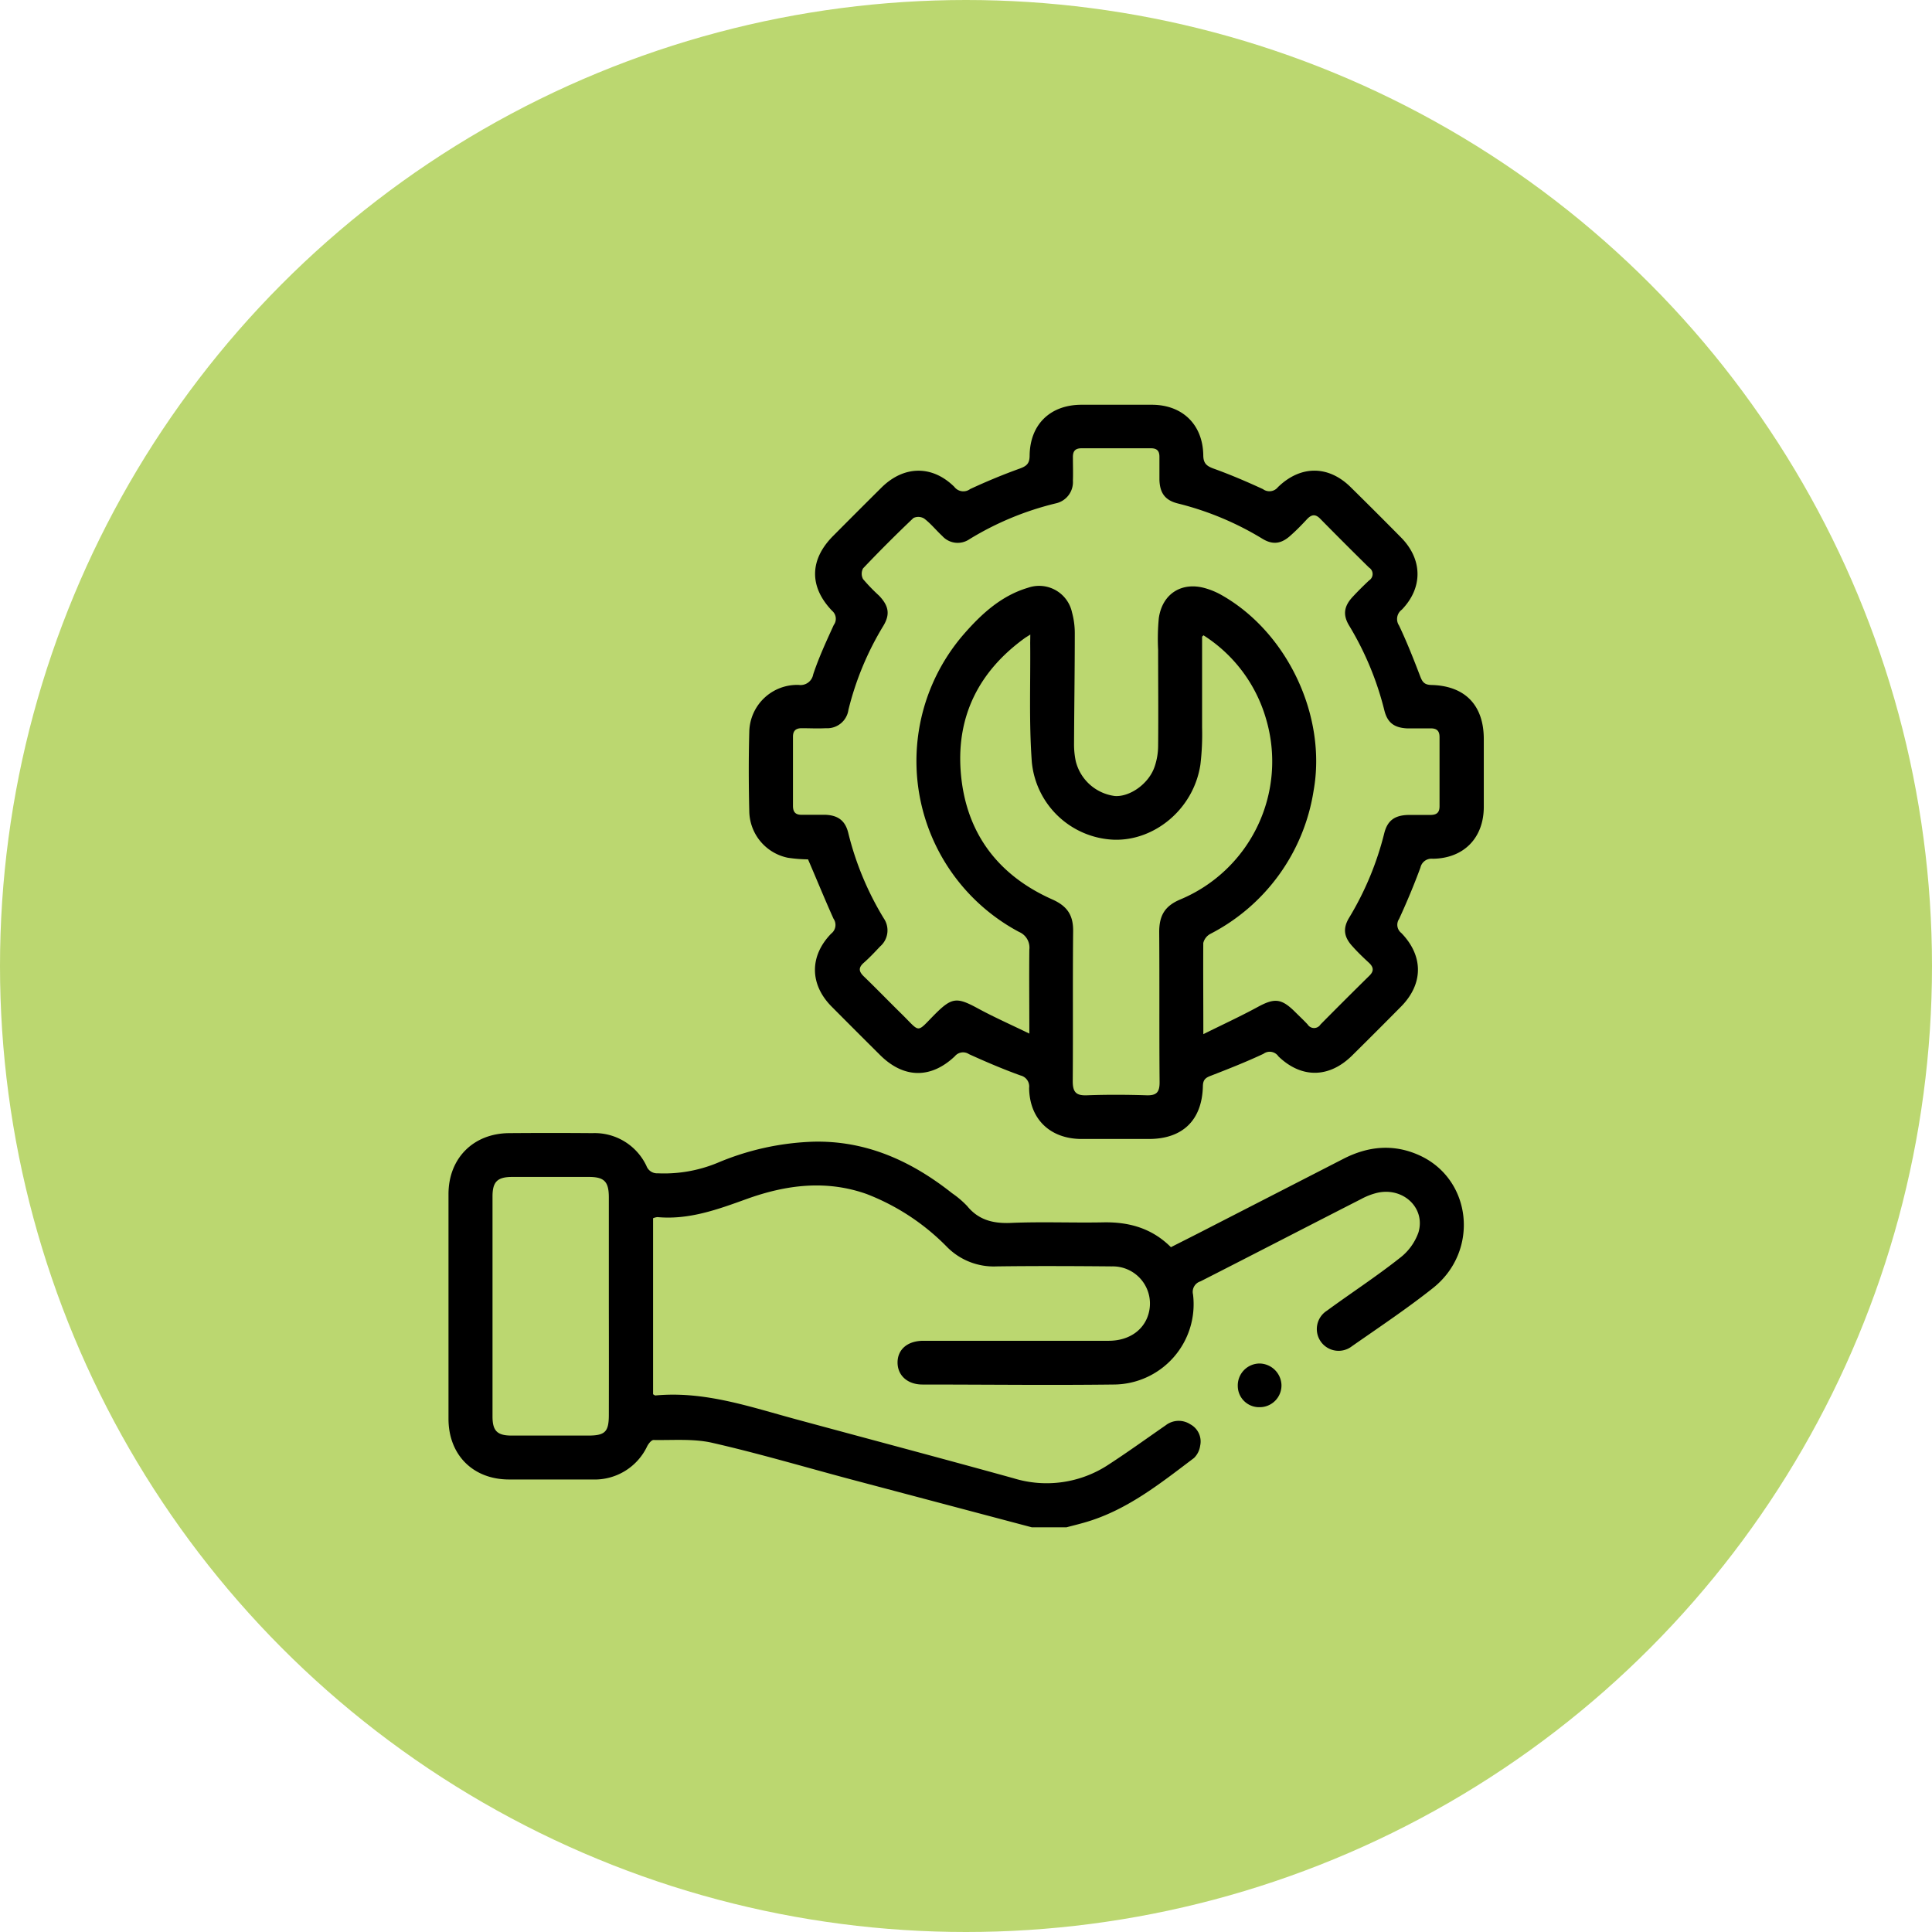
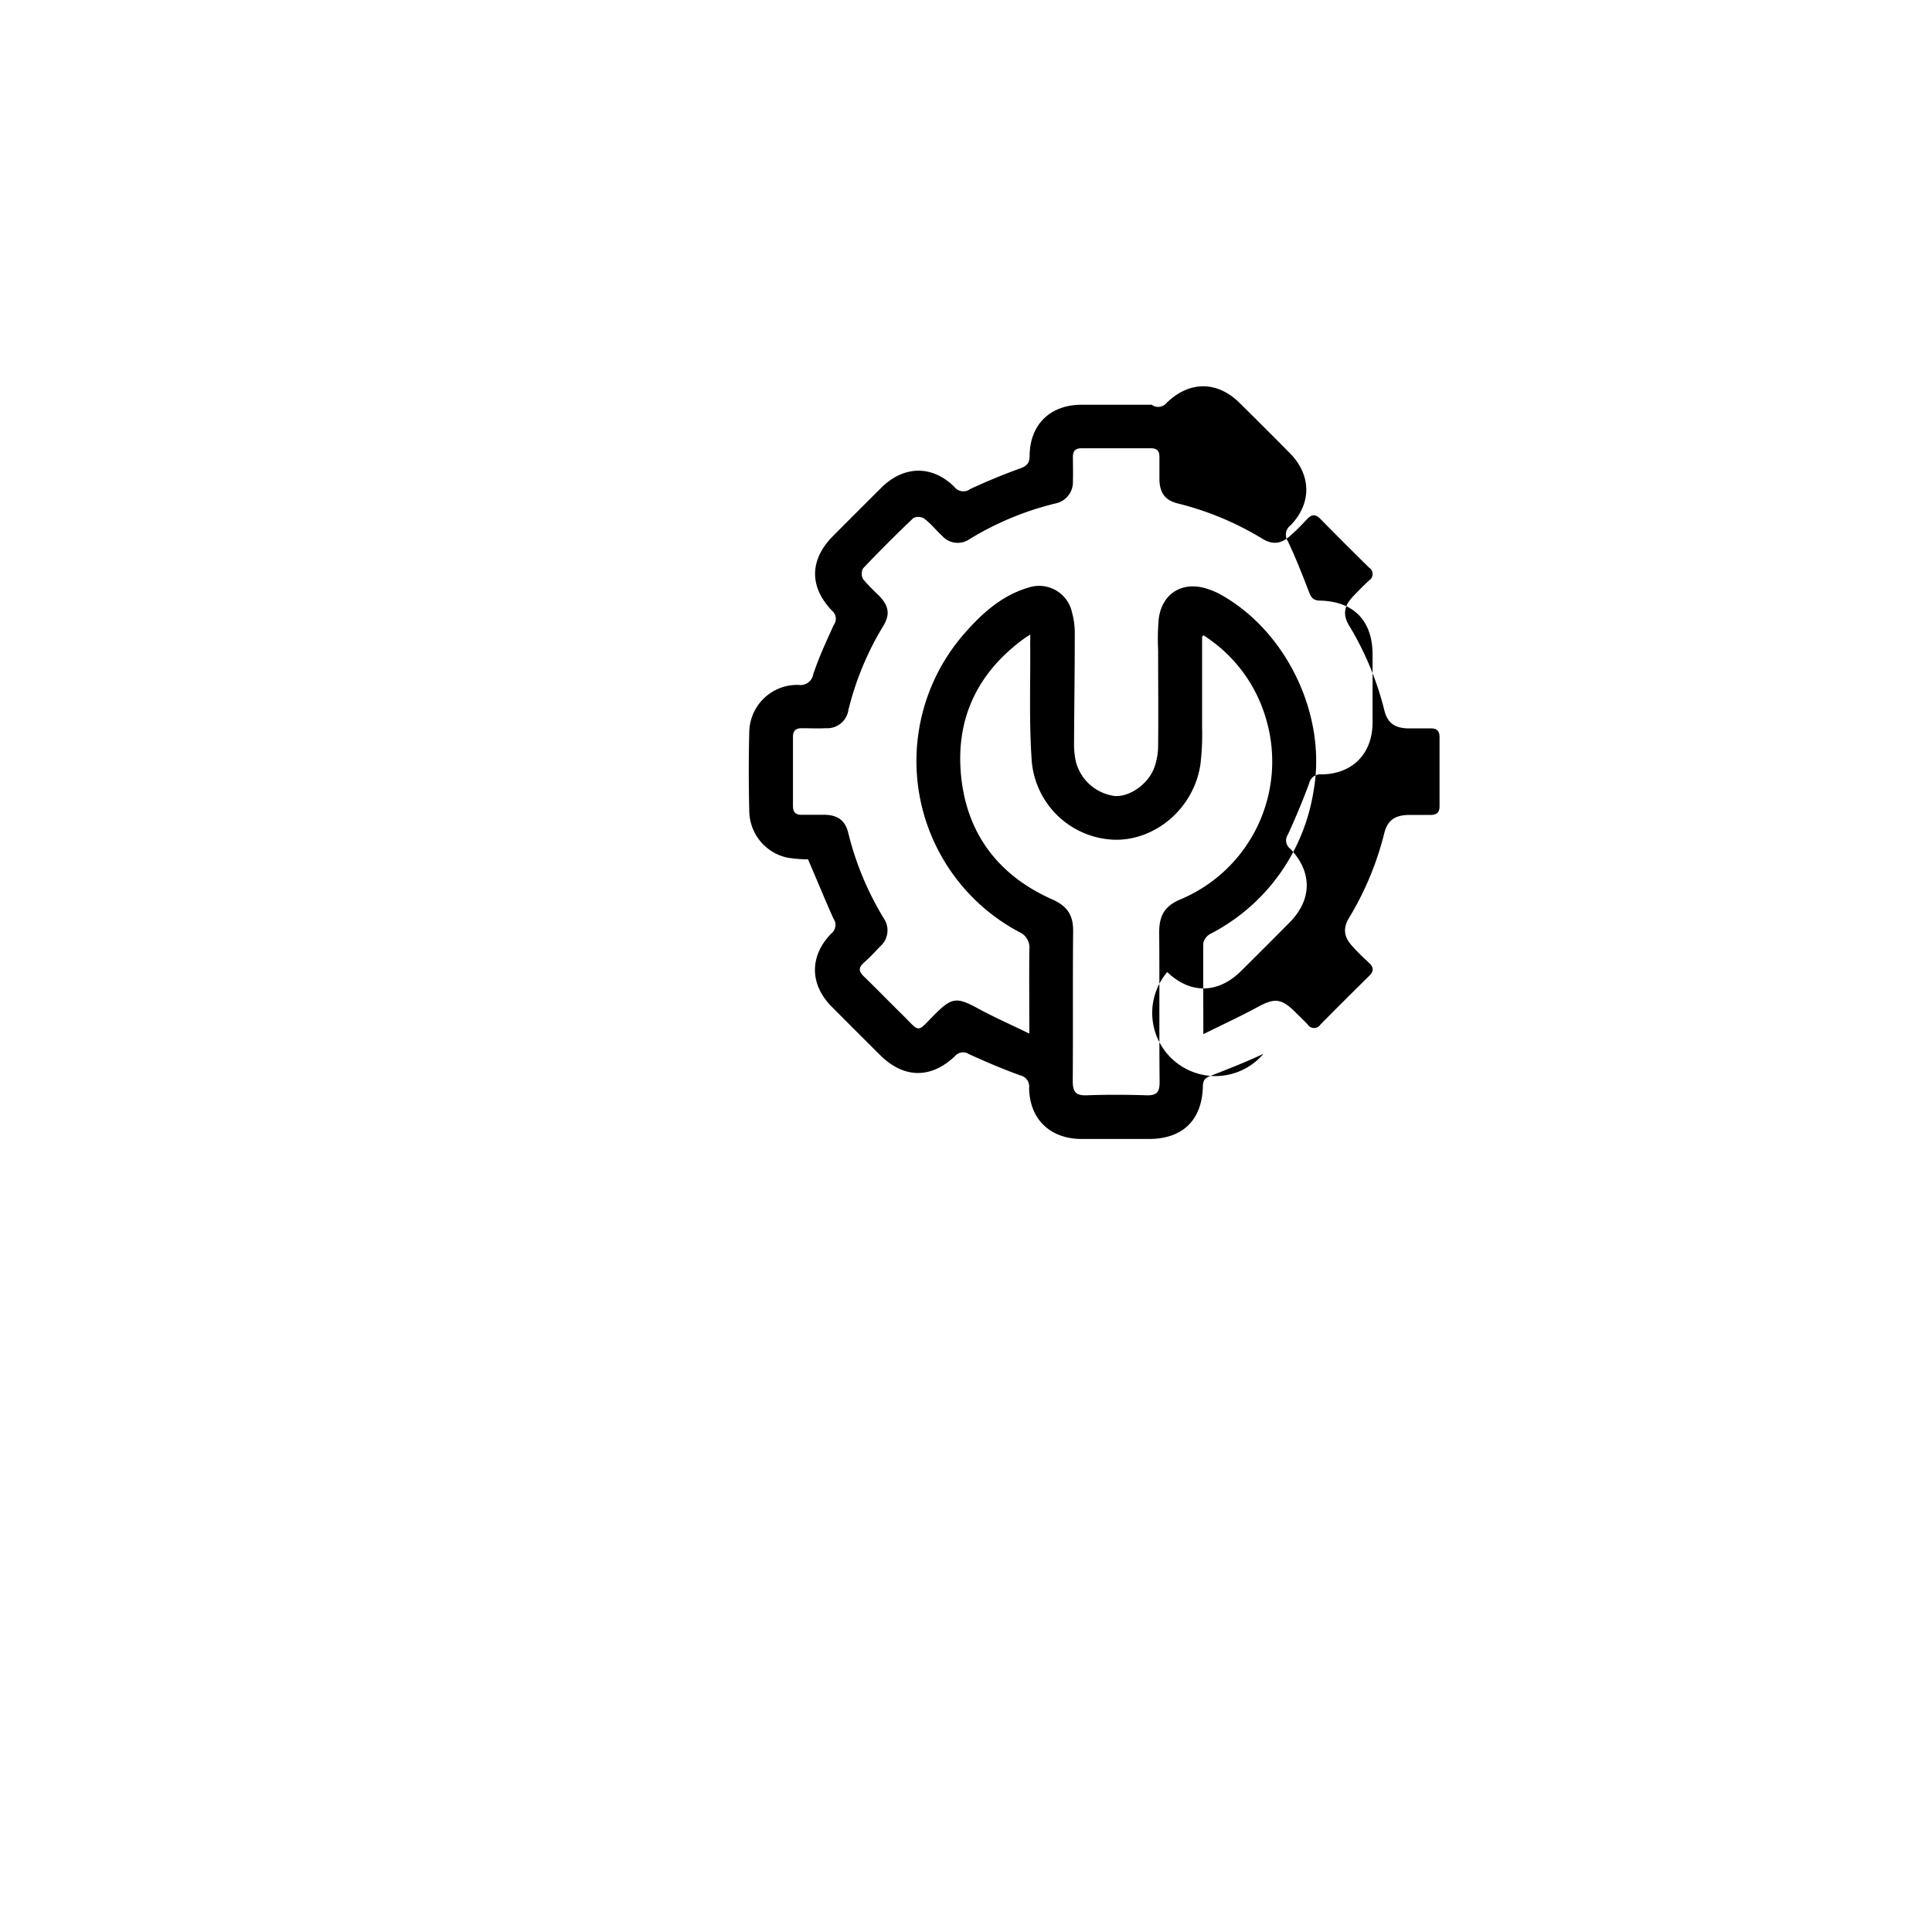
<svg xmlns="http://www.w3.org/2000/svg" viewBox="0 0 341 341">
  <defs>
    <style>.cls-1{fill:#bbd770;}</style>
  </defs>
  <title>Asset 4</title>
  <g id="Layer_2" data-name="Layer 2">
    <g id="Layer_1-2" data-name="Layer 1">
-       <circle class="cls-1" cx="170.5" cy="170.5" r="170.5" />
-       <path d="M182.11,269.57,150,261.06c-8.09-2.16-16.12-4.54-24.28-6.4-3.32-.76-6.91-.44-10.37-.5-.37,0-.87.63-1.11,1.08a10.25,10.25,0,0,1-9.67,5.89c-4.91,0-9.81,0-14.71,0-6.37,0-10.69-4.33-10.7-10.7q0-19.83,0-39.66c0-6.33,4.38-10.72,10.69-10.77q7.35-.06,14.71,0a10.1,10.1,0,0,1,9.54,5.79,2,2,0,0,0,2,1.3,24.68,24.68,0,0,0,10.55-1.85,47.27,47.27,0,0,1,16.9-3.73c9.35-.22,17.31,3.41,24.49,9.09a16.94,16.94,0,0,1,2.65,2.25c2,2.46,4.54,3.12,7.67,3,5.41-.24,10.84,0,16.25-.1,4.6-.11,8.67,1,12.06,4.38,2.16-1.1,4.28-2.16,6.39-3.25l24.06-12.35c4.39-2.25,8.88-2.67,13.41-.61,9.28,4.22,10.63,16.89,2.38,23.43-4.59,3.64-9.48,6.9-14.29,10.26a3.84,3.84,0,1,1-4.42-6.27c4.26-3.12,8.69-6,12.85-9.29a9.77,9.77,0,0,0,3.31-4.53c1.27-4.3-2.66-8-7.22-7a11.65,11.65,0,0,0-2.87,1.1c-9.47,4.83-18.91,9.72-28.38,14.54a1.94,1.94,0,0,0-1.32,2.31,14.17,14.17,0,0,1-14.08,15.9c-11.22.14-22.45,0-33.67,0-2.65,0-4.39-1.6-4.4-3.87s1.7-3.85,4.56-3.85c10.9,0,21.8,0,32.7,0,3.83,0,6.62-2.15,7.19-5.44a6.56,6.56,0,0,0-6.63-7.69c-6.78-.06-13.55-.09-20.32,0a11.59,11.59,0,0,1-8.72-3.38A40,40,0,0,0,153,210.76c-7.18-2.56-14.27-1.64-21.2.86-5.13,1.85-10.18,3.71-15.76,3.2a2.58,2.58,0,0,0-.77.2v31.07c.2.11.31.22.42.21,8.64-.81,16.66,2,24.79,4.2,12.8,3.47,25.62,6.87,38.4,10.41a19.82,19.82,0,0,0,16.85-2.45c3.4-2.21,6.69-4.59,10-6.88a3.74,3.74,0,0,1,4.36-.19,3.44,3.44,0,0,1,1.74,3.78,3.76,3.76,0,0,1-1.09,2.17c-6,4.53-11.92,9.29-19.37,11.4-1,.29-2.08.55-3.13.83Zm-74.65-38.9q0-9.66,0-19.32c0-2.79-.79-3.61-3.5-3.62q-6.76,0-13.53,0c-2.64,0-3.5.84-3.5,3.45q0,19.41,0,38.83c0,2.54.83,3.36,3.34,3.37,4.5,0,9,0,13.52,0,3,0,3.66-.65,3.67-3.59Q107.48,240.24,107.46,230.67Z" />
-       <path d="M142.62,151.68a25.9,25.9,0,0,1-3.58-.29,8.51,8.51,0,0,1-6.79-8.12c-.11-4.7-.13-9.42,0-14.12a8.45,8.45,0,0,1,8.72-8.26,2.27,2.27,0,0,0,2.56-1.86c1-3,2.32-5.85,3.63-8.72a1.84,1.84,0,0,0-.29-2.5c-4.09-4.26-4-9.06.23-13.27q4.23-4.26,8.48-8.48c3.94-3.9,8.94-4,12.86-.13a2,2,0,0,0,2.79.39C174.07,85,177,83.78,180,82.7c1.19-.44,1.72-.87,1.73-2.26.05-5.52,3.63-9,9.17-9q6.19,0,12.38,0c5.43,0,9,3.49,9.1,8.87,0,1.44.55,1.93,1.8,2.39,3,1.08,5.87,2.31,8.73,3.63a1.92,1.92,0,0,0,2.64-.34c4-3.9,8.93-3.88,12.85,0q4.48,4.41,8.9,8.89c3.8,3.86,3.87,8.85.12,12.73a2.05,2.05,0,0,0-.49,2.79c1.38,2.9,2.56,5.9,3.71,8.9.38,1,.7,1.57,2,1.6,5.95.14,9.24,3.58,9.25,9.51,0,4,0,8,0,12,0,5.5-3.55,9.1-9,9.16a2,2,0,0,0-2.18,1.55c-1.13,3.07-2.4,6.1-3.77,9.08a1.84,1.84,0,0,0,.4,2.48c3.94,4.07,3.89,9-.07,13q-4.28,4.33-8.62,8.62c-4.05,4-8.93,4.07-13,.16A1.86,1.86,0,0,0,223,186c-3,1.41-6.14,2.65-9.26,3.86-1,.37-1.41.74-1.43,1.87-.15,6-3.58,9.28-9.49,9.3-4,0-8,0-12,0-5.53-.05-9.11-3.55-9.18-9a2,2,0,0,0-1.52-2.21c-3.08-1.11-6.1-2.4-9.09-3.76a1.88,1.88,0,0,0-2.5.37c-4.22,4-9,3.93-13.15-.17q-4.32-4.29-8.62-8.62c-3.86-3.91-3.91-8.9-.05-12.86a1.93,1.93,0,0,0,.4-2.64C145.57,158.72,144.17,155.27,142.62,151.68Zm69.77,30.85c3.51-1.74,6.59-3.16,9.57-4.78s4.19-1.57,6.65.88c.73.73,1.49,1.43,2.19,2.19a1.34,1.34,0,0,0,2.27,0q4.29-4.34,8.63-8.61c.85-.83.73-1.52-.08-2.28-1-.92-2-1.88-2.88-2.87-1.53-1.64-1.78-3.17-.61-5.09a53.85,53.85,0,0,0,6.2-14.93c.57-2.24,1.86-3.14,4.22-3.2,1.29,0,2.58,0,3.87,0,1.11,0,1.67-.37,1.66-1.56,0-4.06,0-8.12,0-12.18,0-1.22-.6-1.57-1.69-1.54-1.35,0-2.71,0-4.06,0-2.25-.12-3.46-1-4-3.22a54,54,0,0,0-6.21-14.93c-1.15-1.91-.9-3.43.65-5.09.93-1,1.89-1.95,2.87-2.87a1.34,1.34,0,0,0,0-2.27q-4.35-4.28-8.62-8.62c-.83-.85-1.49-.77-2.26,0-.93,1-1.89,2-2.88,2.87-1.65,1.55-3.19,1.81-5.08.65a53.24,53.24,0,0,0-14.92-6.22c-2.24-.56-3.17-1.84-3.24-4.19,0-1.35,0-2.71,0-4.06,0-1.07-.47-1.49-1.53-1.49-4.06,0-8.12,0-12.19,0-1.2,0-1.58.55-1.55,1.66,0,1.35.05,2.71,0,4.06a3.84,3.84,0,0,1-3,4,53,53,0,0,0-15.28,6.34,3.66,3.66,0,0,1-4.78-.58c-1.08-1-2-2.17-3.2-3.08a2,2,0,0,0-1.89-.09q-4.56,4.33-8.89,8.89a2,2,0,0,0,0,1.89,32.31,32.31,0,0,0,2.82,2.92c1.73,1.81,2,3.32.72,5.4a52.68,52.68,0,0,0-6.12,14.75,3.78,3.78,0,0,1-4,3.25c-1.41.08-2.84,0-4.25,0-1,0-1.54.42-1.54,1.5q0,6.09,0,12.19c0,1.16.49,1.63,1.63,1.59,1.35,0,2.71,0,4.06,0,2.22.08,3.52,1,4.06,3.16A53.32,53.32,0,0,0,156,162.11a3.75,3.75,0,0,1-.66,4.94c-.94,1-1.88,2-2.87,2.87s-.91,1.54,0,2.42c2.23,2.15,4.38,4.38,6.59,6.55,3.52,3.45,2.55,3.54,6.08,0,2.89-2.86,3.78-2.9,7.43-.92,2.85,1.55,5.84,2.87,9.11,4.46,0-5.31-.05-10.07,0-14.82a3,3,0,0,0-1.81-3.12,34.17,34.17,0,0,1-9.72-52.6c3.11-3.56,6.6-6.76,11.29-8.15a5.94,5.94,0,0,1,7.78,4.38,13.79,13.79,0,0,1,.48,3.62c0,6.51-.1,13-.13,19.54a14.24,14.24,0,0,0,.3,3.06,8.18,8.18,0,0,0,6.93,6.16c2.67.16,6-2.2,7-5.21a11.51,11.51,0,0,0,.61-3.59c.06-5.67,0-11.35,0-17a38.53,38.53,0,0,1,.12-5.59c.62-4.37,4.12-6.52,8.33-5.25a13.17,13.17,0,0,1,2.66,1.12c11.67,6.55,18.7,21.39,16.33,34.59a34.37,34.37,0,0,1-18.2,25.25,2.5,2.5,0,0,0-1.27,1.62C212.35,171.61,212.39,176.76,212.39,182.53ZM181.85,112c-.48.31-.75.46-1,.64-8,5.8-12,13.64-11.29,23.44.78,10.68,6.39,18.32,16.17,22.67,2.65,1.18,3.71,2.78,3.68,5.6-.09,8.83,0,17.66-.07,26.49,0,2,.65,2.56,2.56,2.48,3.47-.13,7-.11,10.44,0,1.77.06,2.34-.52,2.33-2.31-.08-8.83,0-17.66-.07-26.49,0-2.88.94-4.59,3.71-5.76a26.4,26.4,0,0,0,15.15-31.87,26,26,0,0,0-11.05-14.76c-.16.18-.24.23-.24.27,0,5.35,0,10.7,0,16a44.84,44.84,0,0,1-.3,6.56c-1.19,7.83-8.09,13.49-15.28,13.25a15.16,15.16,0,0,1-14.47-13.68c-.52-7-.22-14-.29-21.06Z" />
-       <path d="M222.31,248.37a3.76,3.76,0,0,1-3.84-3.71,3.87,3.87,0,0,1,3.84-4,3.93,3.93,0,0,1,3.87,3.76A3.84,3.84,0,0,1,222.31,248.37Z" />
+       <path d="M142.62,151.68a25.9,25.9,0,0,1-3.58-.29,8.51,8.51,0,0,1-6.79-8.12c-.11-4.7-.13-9.42,0-14.12a8.45,8.45,0,0,1,8.72-8.26,2.27,2.27,0,0,0,2.56-1.86c1-3,2.32-5.85,3.63-8.72a1.84,1.84,0,0,0-.29-2.5c-4.09-4.26-4-9.06.23-13.27q4.23-4.26,8.48-8.48c3.94-3.9,8.94-4,12.86-.13a2,2,0,0,0,2.79.39C174.07,85,177,83.78,180,82.7c1.19-.44,1.72-.87,1.73-2.26.05-5.52,3.63-9,9.17-9q6.19,0,12.38,0a1.92,1.92,0,0,0,2.64-.34c4-3.9,8.93-3.88,12.85,0q4.48,4.41,8.9,8.89c3.8,3.86,3.87,8.85.12,12.73a2.05,2.05,0,0,0-.49,2.79c1.38,2.9,2.56,5.9,3.71,8.9.38,1,.7,1.57,2,1.6,5.95.14,9.24,3.58,9.25,9.51,0,4,0,8,0,12,0,5.5-3.55,9.1-9,9.16a2,2,0,0,0-2.18,1.55c-1.13,3.07-2.4,6.1-3.77,9.08a1.84,1.84,0,0,0,.4,2.48c3.94,4.07,3.89,9-.07,13q-4.28,4.33-8.62,8.62c-4.05,4-8.93,4.07-13,.16A1.86,1.86,0,0,0,223,186c-3,1.41-6.14,2.65-9.26,3.86-1,.37-1.41.74-1.43,1.87-.15,6-3.58,9.28-9.49,9.3-4,0-8,0-12,0-5.53-.05-9.11-3.55-9.18-9a2,2,0,0,0-1.52-2.21c-3.08-1.11-6.1-2.4-9.09-3.76a1.88,1.88,0,0,0-2.5.37c-4.22,4-9,3.93-13.15-.17q-4.32-4.29-8.62-8.62c-3.86-3.91-3.91-8.9-.05-12.86a1.93,1.93,0,0,0,.4-2.64C145.57,158.72,144.17,155.27,142.62,151.68Zm69.77,30.85c3.51-1.74,6.59-3.16,9.57-4.78s4.19-1.57,6.65.88c.73.73,1.49,1.43,2.19,2.19a1.34,1.34,0,0,0,2.27,0q4.29-4.34,8.63-8.61c.85-.83.73-1.52-.08-2.28-1-.92-2-1.88-2.88-2.87-1.53-1.64-1.78-3.17-.61-5.09a53.85,53.85,0,0,0,6.2-14.93c.57-2.24,1.86-3.14,4.22-3.2,1.29,0,2.58,0,3.87,0,1.11,0,1.67-.37,1.66-1.56,0-4.06,0-8.12,0-12.18,0-1.22-.6-1.57-1.69-1.54-1.35,0-2.71,0-4.06,0-2.25-.12-3.46-1-4-3.22a54,54,0,0,0-6.21-14.93c-1.15-1.91-.9-3.43.65-5.09.93-1,1.89-1.95,2.87-2.87a1.34,1.34,0,0,0,0-2.27q-4.35-4.28-8.62-8.62c-.83-.85-1.49-.77-2.26,0-.93,1-1.89,2-2.88,2.87-1.65,1.55-3.19,1.81-5.08.65a53.24,53.24,0,0,0-14.92-6.22c-2.24-.56-3.17-1.84-3.24-4.19,0-1.35,0-2.71,0-4.06,0-1.07-.47-1.49-1.53-1.49-4.06,0-8.12,0-12.19,0-1.2,0-1.58.55-1.55,1.66,0,1.35.05,2.71,0,4.06a3.84,3.84,0,0,1-3,4,53,53,0,0,0-15.28,6.34,3.66,3.66,0,0,1-4.78-.58c-1.08-1-2-2.17-3.2-3.08a2,2,0,0,0-1.89-.09q-4.56,4.33-8.89,8.89a2,2,0,0,0,0,1.89,32.31,32.31,0,0,0,2.82,2.92c1.73,1.81,2,3.32.72,5.4a52.68,52.68,0,0,0-6.12,14.75,3.78,3.78,0,0,1-4,3.25c-1.41.08-2.84,0-4.25,0-1,0-1.54.42-1.54,1.5q0,6.09,0,12.19c0,1.16.49,1.63,1.63,1.59,1.35,0,2.71,0,4.06,0,2.22.08,3.52,1,4.06,3.16A53.32,53.32,0,0,0,156,162.11a3.75,3.75,0,0,1-.66,4.94c-.94,1-1.88,2-2.87,2.87s-.91,1.54,0,2.42c2.23,2.15,4.38,4.38,6.59,6.55,3.52,3.45,2.55,3.54,6.08,0,2.89-2.86,3.78-2.9,7.43-.92,2.85,1.55,5.84,2.87,9.11,4.46,0-5.31-.05-10.07,0-14.82a3,3,0,0,0-1.81-3.12,34.17,34.17,0,0,1-9.72-52.6c3.11-3.56,6.6-6.76,11.29-8.15a5.94,5.94,0,0,1,7.78,4.38,13.79,13.79,0,0,1,.48,3.62c0,6.51-.1,13-.13,19.54a14.24,14.24,0,0,0,.3,3.06,8.18,8.18,0,0,0,6.93,6.16c2.67.16,6-2.2,7-5.21a11.51,11.51,0,0,0,.61-3.59c.06-5.67,0-11.35,0-17a38.53,38.53,0,0,1,.12-5.59c.62-4.37,4.12-6.52,8.33-5.25a13.17,13.17,0,0,1,2.66,1.12c11.67,6.55,18.7,21.39,16.33,34.59a34.37,34.37,0,0,1-18.2,25.25,2.5,2.5,0,0,0-1.27,1.62C212.35,171.61,212.39,176.76,212.39,182.53ZM181.85,112c-.48.31-.75.46-1,.64-8,5.8-12,13.64-11.29,23.44.78,10.68,6.39,18.32,16.17,22.67,2.65,1.18,3.71,2.78,3.68,5.6-.09,8.83,0,17.66-.07,26.49,0,2,.65,2.56,2.56,2.48,3.47-.13,7-.11,10.44,0,1.77.06,2.34-.52,2.33-2.31-.08-8.83,0-17.66-.07-26.49,0-2.88.94-4.59,3.71-5.76a26.4,26.4,0,0,0,15.15-31.87,26,26,0,0,0-11.05-14.76c-.16.18-.24.23-.24.27,0,5.35,0,10.7,0,16a44.84,44.84,0,0,1-.3,6.56c-1.19,7.83-8.09,13.49-15.28,13.25a15.16,15.16,0,0,1-14.47-13.68c-.52-7-.22-14-.29-21.06Z" />
    </g>
  </g>
</svg>